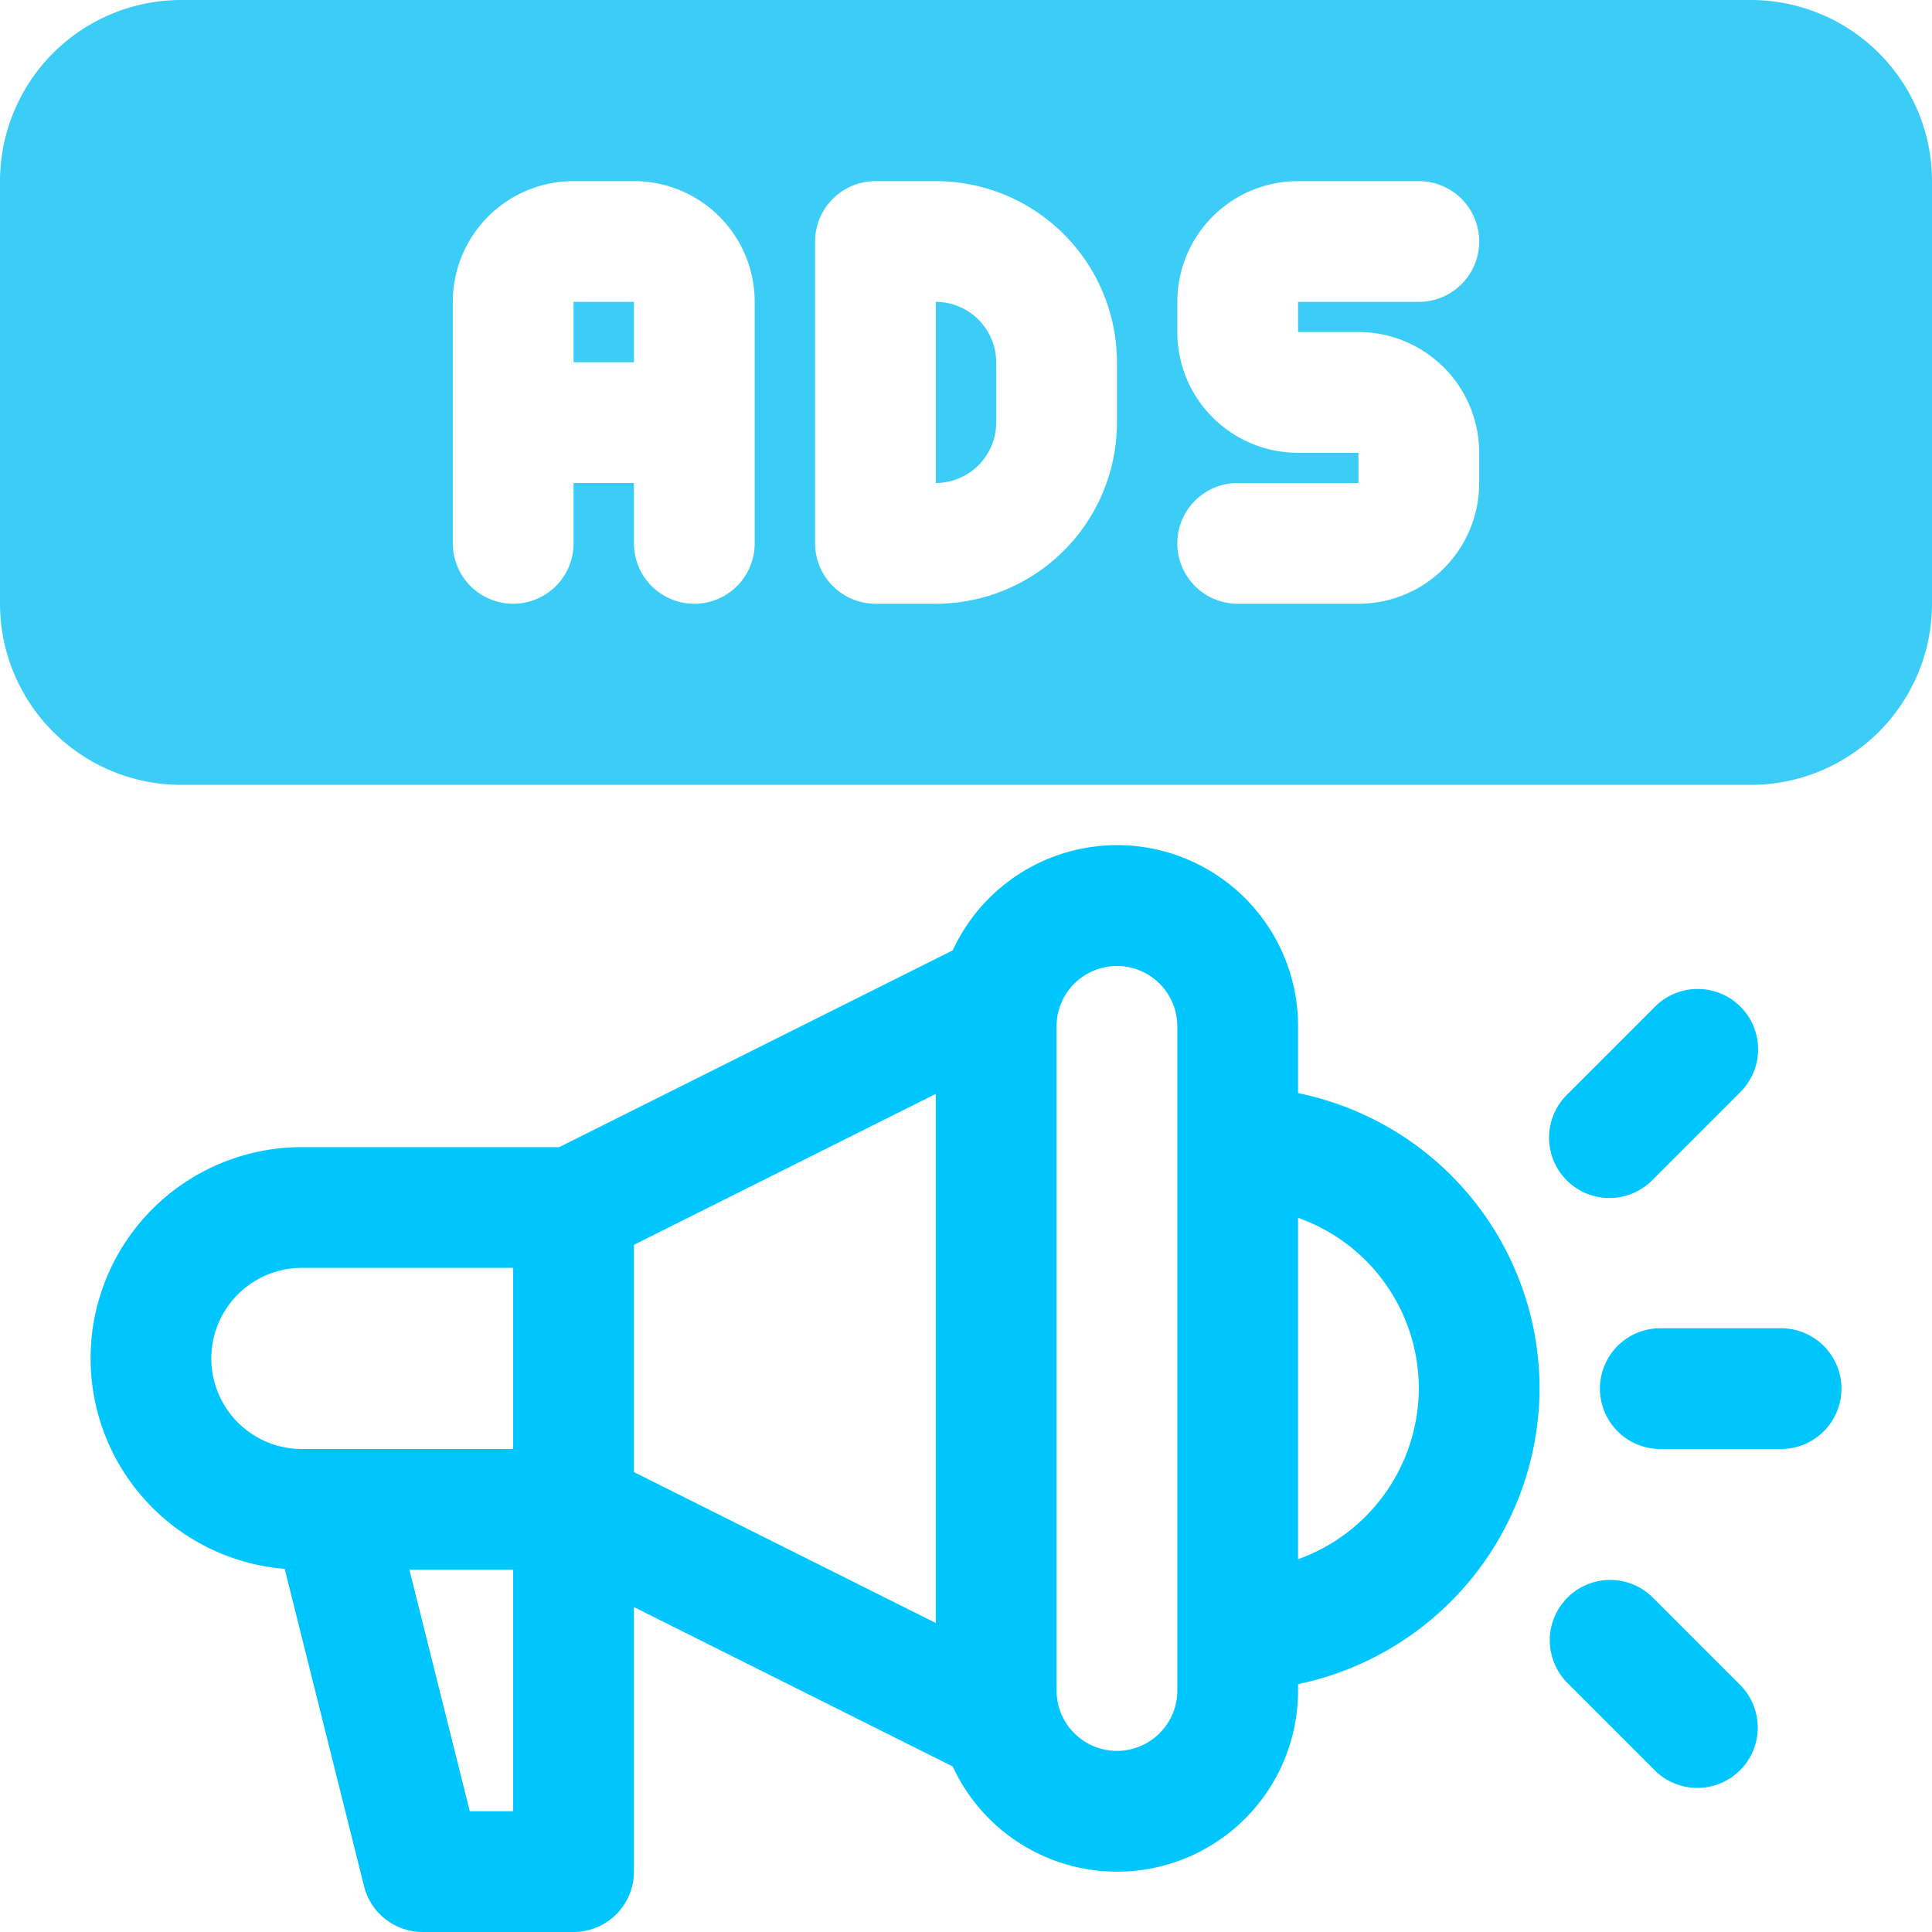
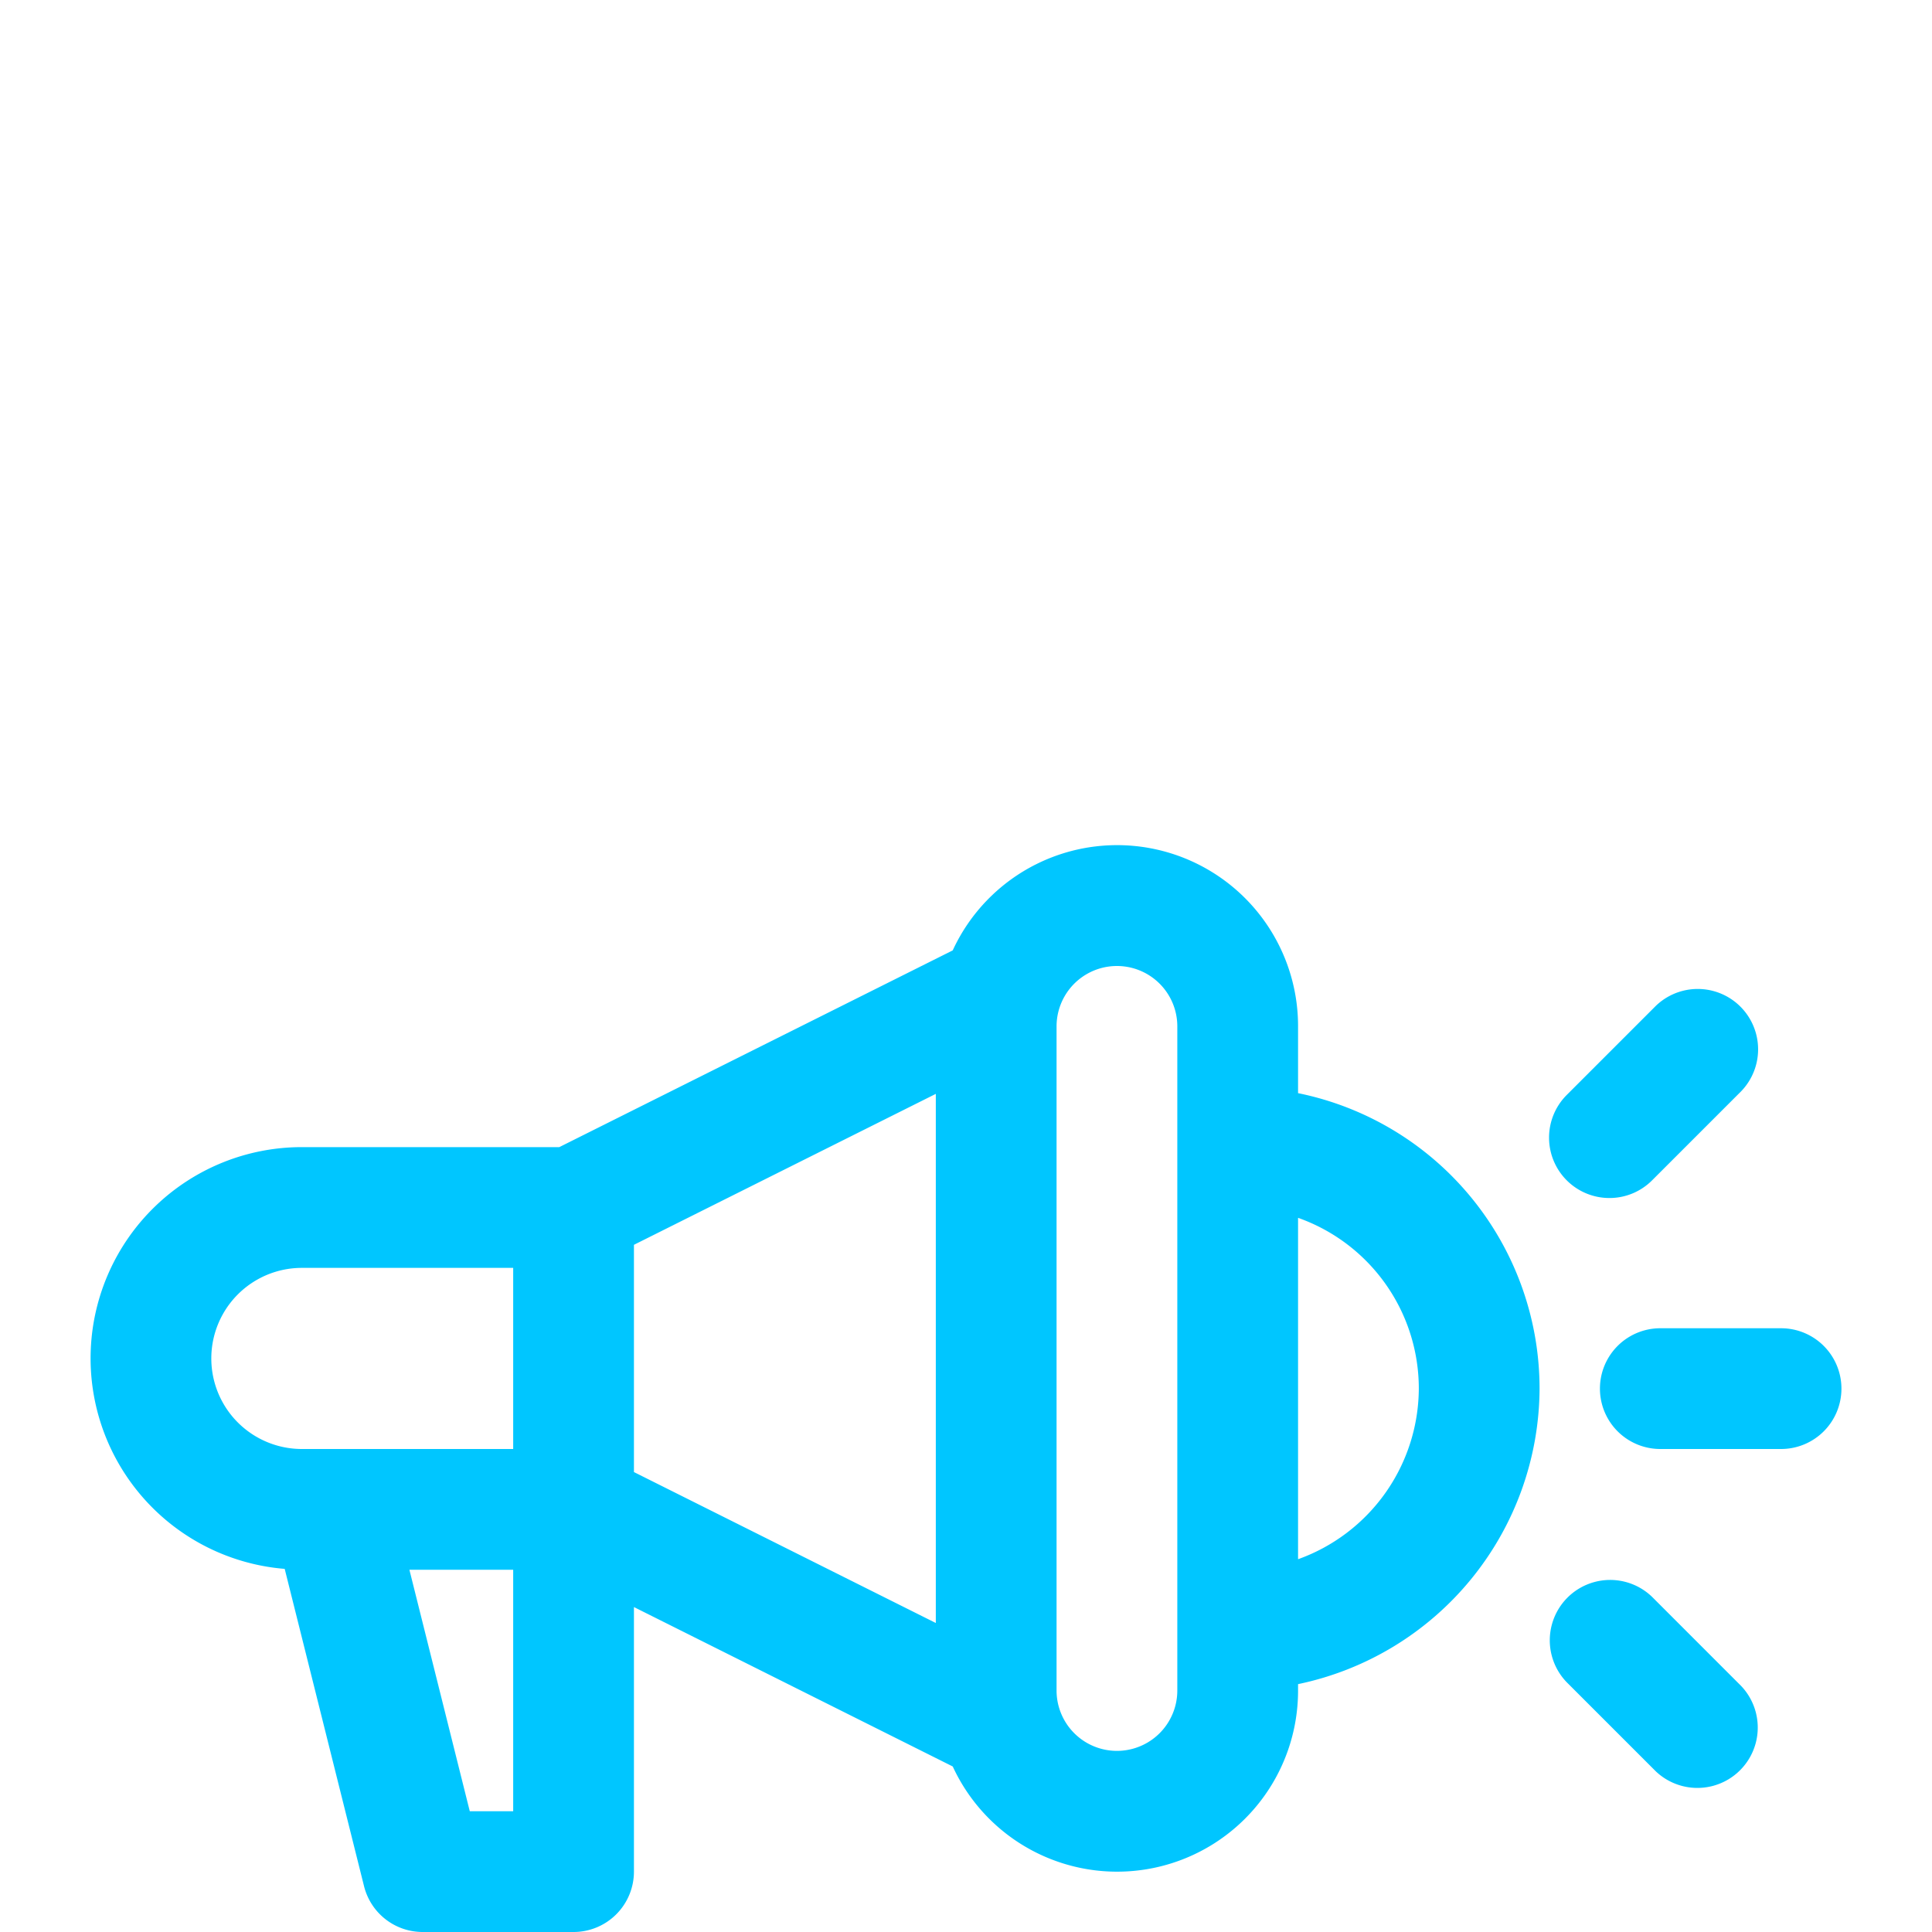
<svg xmlns="http://www.w3.org/2000/svg" viewBox="0 0 64 64" id="SocialMediaMarketing">
  <path fill="#00c6ff" d="M61,46a2,2,0,0,1-2,2H55a2,2,0,0,1,0-4h4A2,2,0,0,1,61,46Zm-7.686-6.314a1.993,1.993,0,0,0,1.414-.586l2.95-2.95A2,2,0,0,0,54.85,33.322l-2.95,2.95a2,2,0,0,0,1.414,3.414Zm1.414,13.213a2,2,0,0,0-2.828,2.828l2.95,2.95A2,2,0,0,0,57.678,55.85ZM51,46a10.047,10.047,0,0,1-8,9.789V56a5.995,5.995,0,0,1-11.439,2.517L21,53.236V62a2,2,0,0,1-2,2H14a2,2,0,0,1-1.94-1.515L9.431,51.971A6.997,6.997,0,0,1,10,38h8.527l13.033-6.517A5.995,5.995,0,0,1,43,34v2.212A9.991,9.991,0,0,1,51,46ZM10,48h7V42H10a3,3,0,0,0,0,6Zm7,4H13.562l2,8H17Zm4-3.236,10,5V36.236l-10,5ZM39,34a2,2,0,0,0-4,0V56a2,2,0,0,0,4,0Zm8,12a6,6,0,0,0-4-5.658V51.651A6.031,6.031,0,0,0,47,46Z" class="color414042 svgShape" />
-   <path fill="#3ccdf7" d="M19,10v2h2V10Zm0,0v2h2V10ZM58,0H6A6.005,6.005,0,0,0,0,6V20a6.005,6.005,0,0,0,6,6H58a6.005,6.005,0,0,0,6-6V6A6.005,6.005,0,0,0,58,0ZM25,18a2,2,0,0,1-4,0V16H19v2a2,2,0,0,1-4,0V10a3.999,3.999,0,0,1,4-4h2a3.999,3.999,0,0,1,4,4Zm12-4a6.005,6.005,0,0,1-6,6H29a2.006,2.006,0,0,1-2-2V8a2.006,2.006,0,0,1,2-2h2a6.005,6.005,0,0,1,6,6Zm8-3a3.999,3.999,0,0,1,4,4v1a3.999,3.999,0,0,1-4,4H41a2,2,0,0,1,0-4h4V15H43a3.999,3.999,0,0,1-4-4V10a3.999,3.999,0,0,1,4-4h4a2,2,0,0,1,0,4H43v1ZM31,10v6a2.006,2.006,0,0,0,2-2V12A2.006,2.006,0,0,0,31,10ZM19,12h2V10H19Zm12-2v6a2.006,2.006,0,0,0,2-2V12A2.006,2.006,0,0,0,31,10Zm0,0v6a2.006,2.006,0,0,0,2-2V12A2.006,2.006,0,0,0,31,10ZM19,10v2h2V10Zm0,0v2h2V10Z" class="colorf73c4f svgShape" />
</svg>